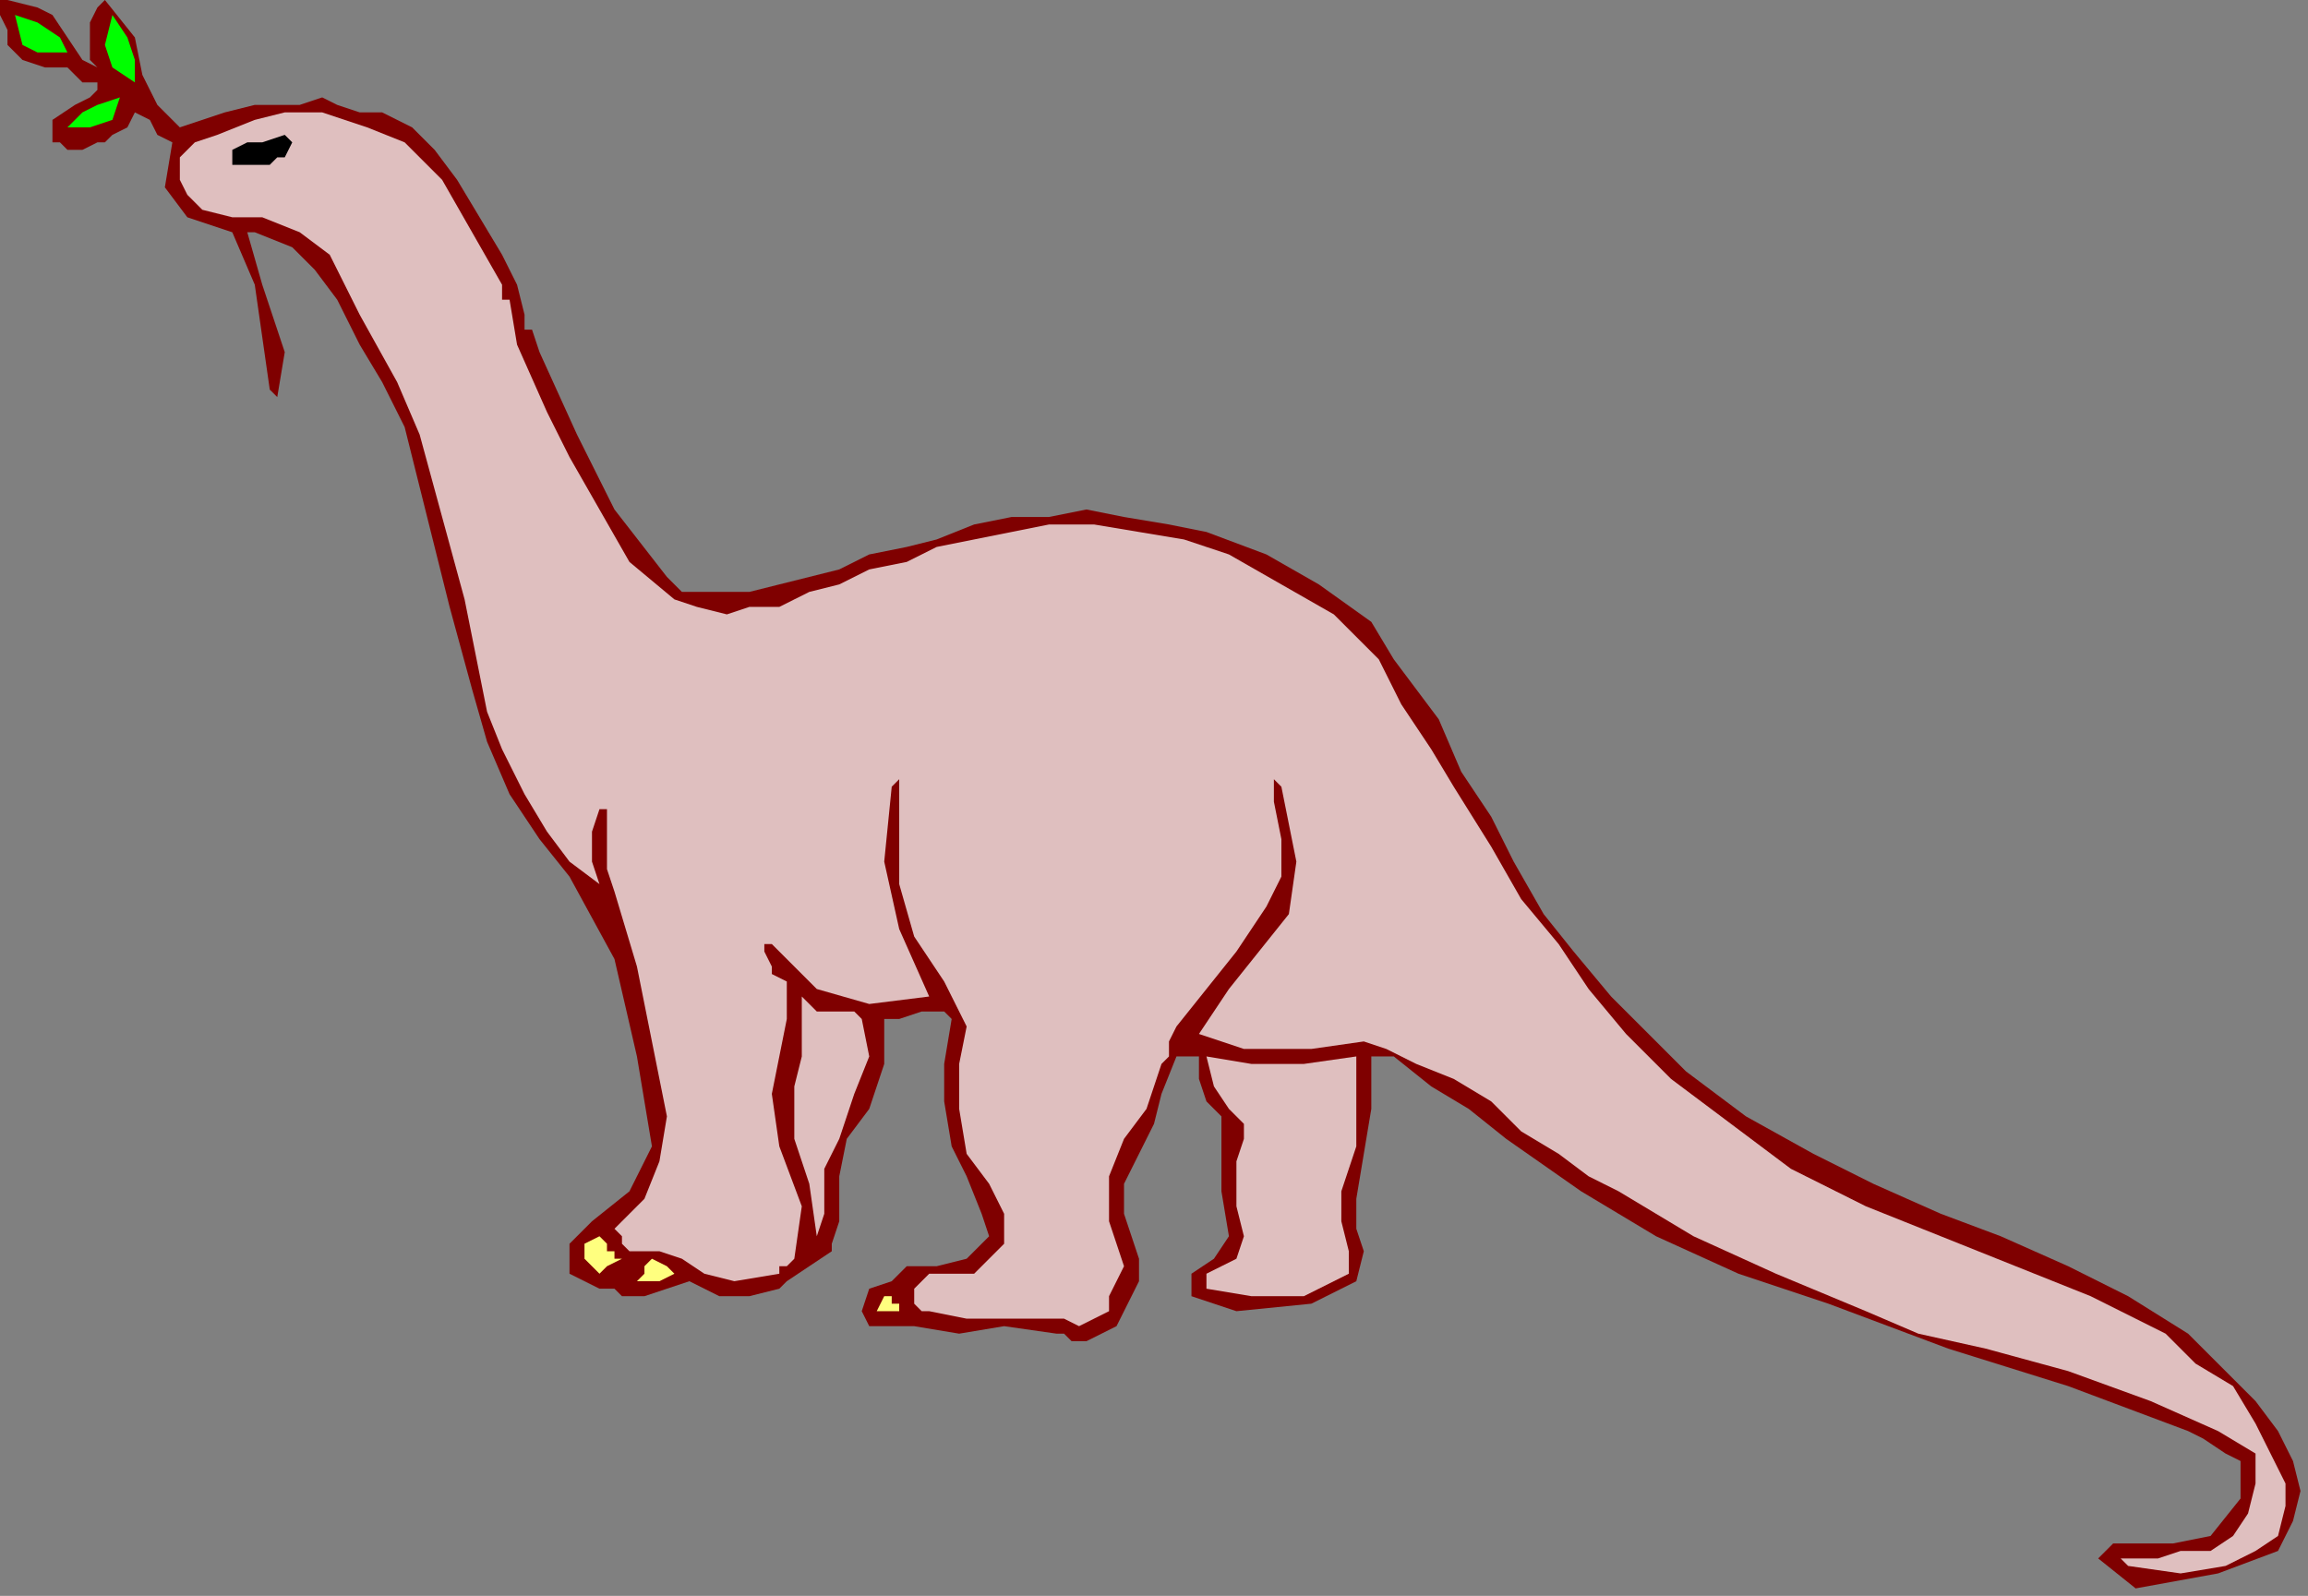
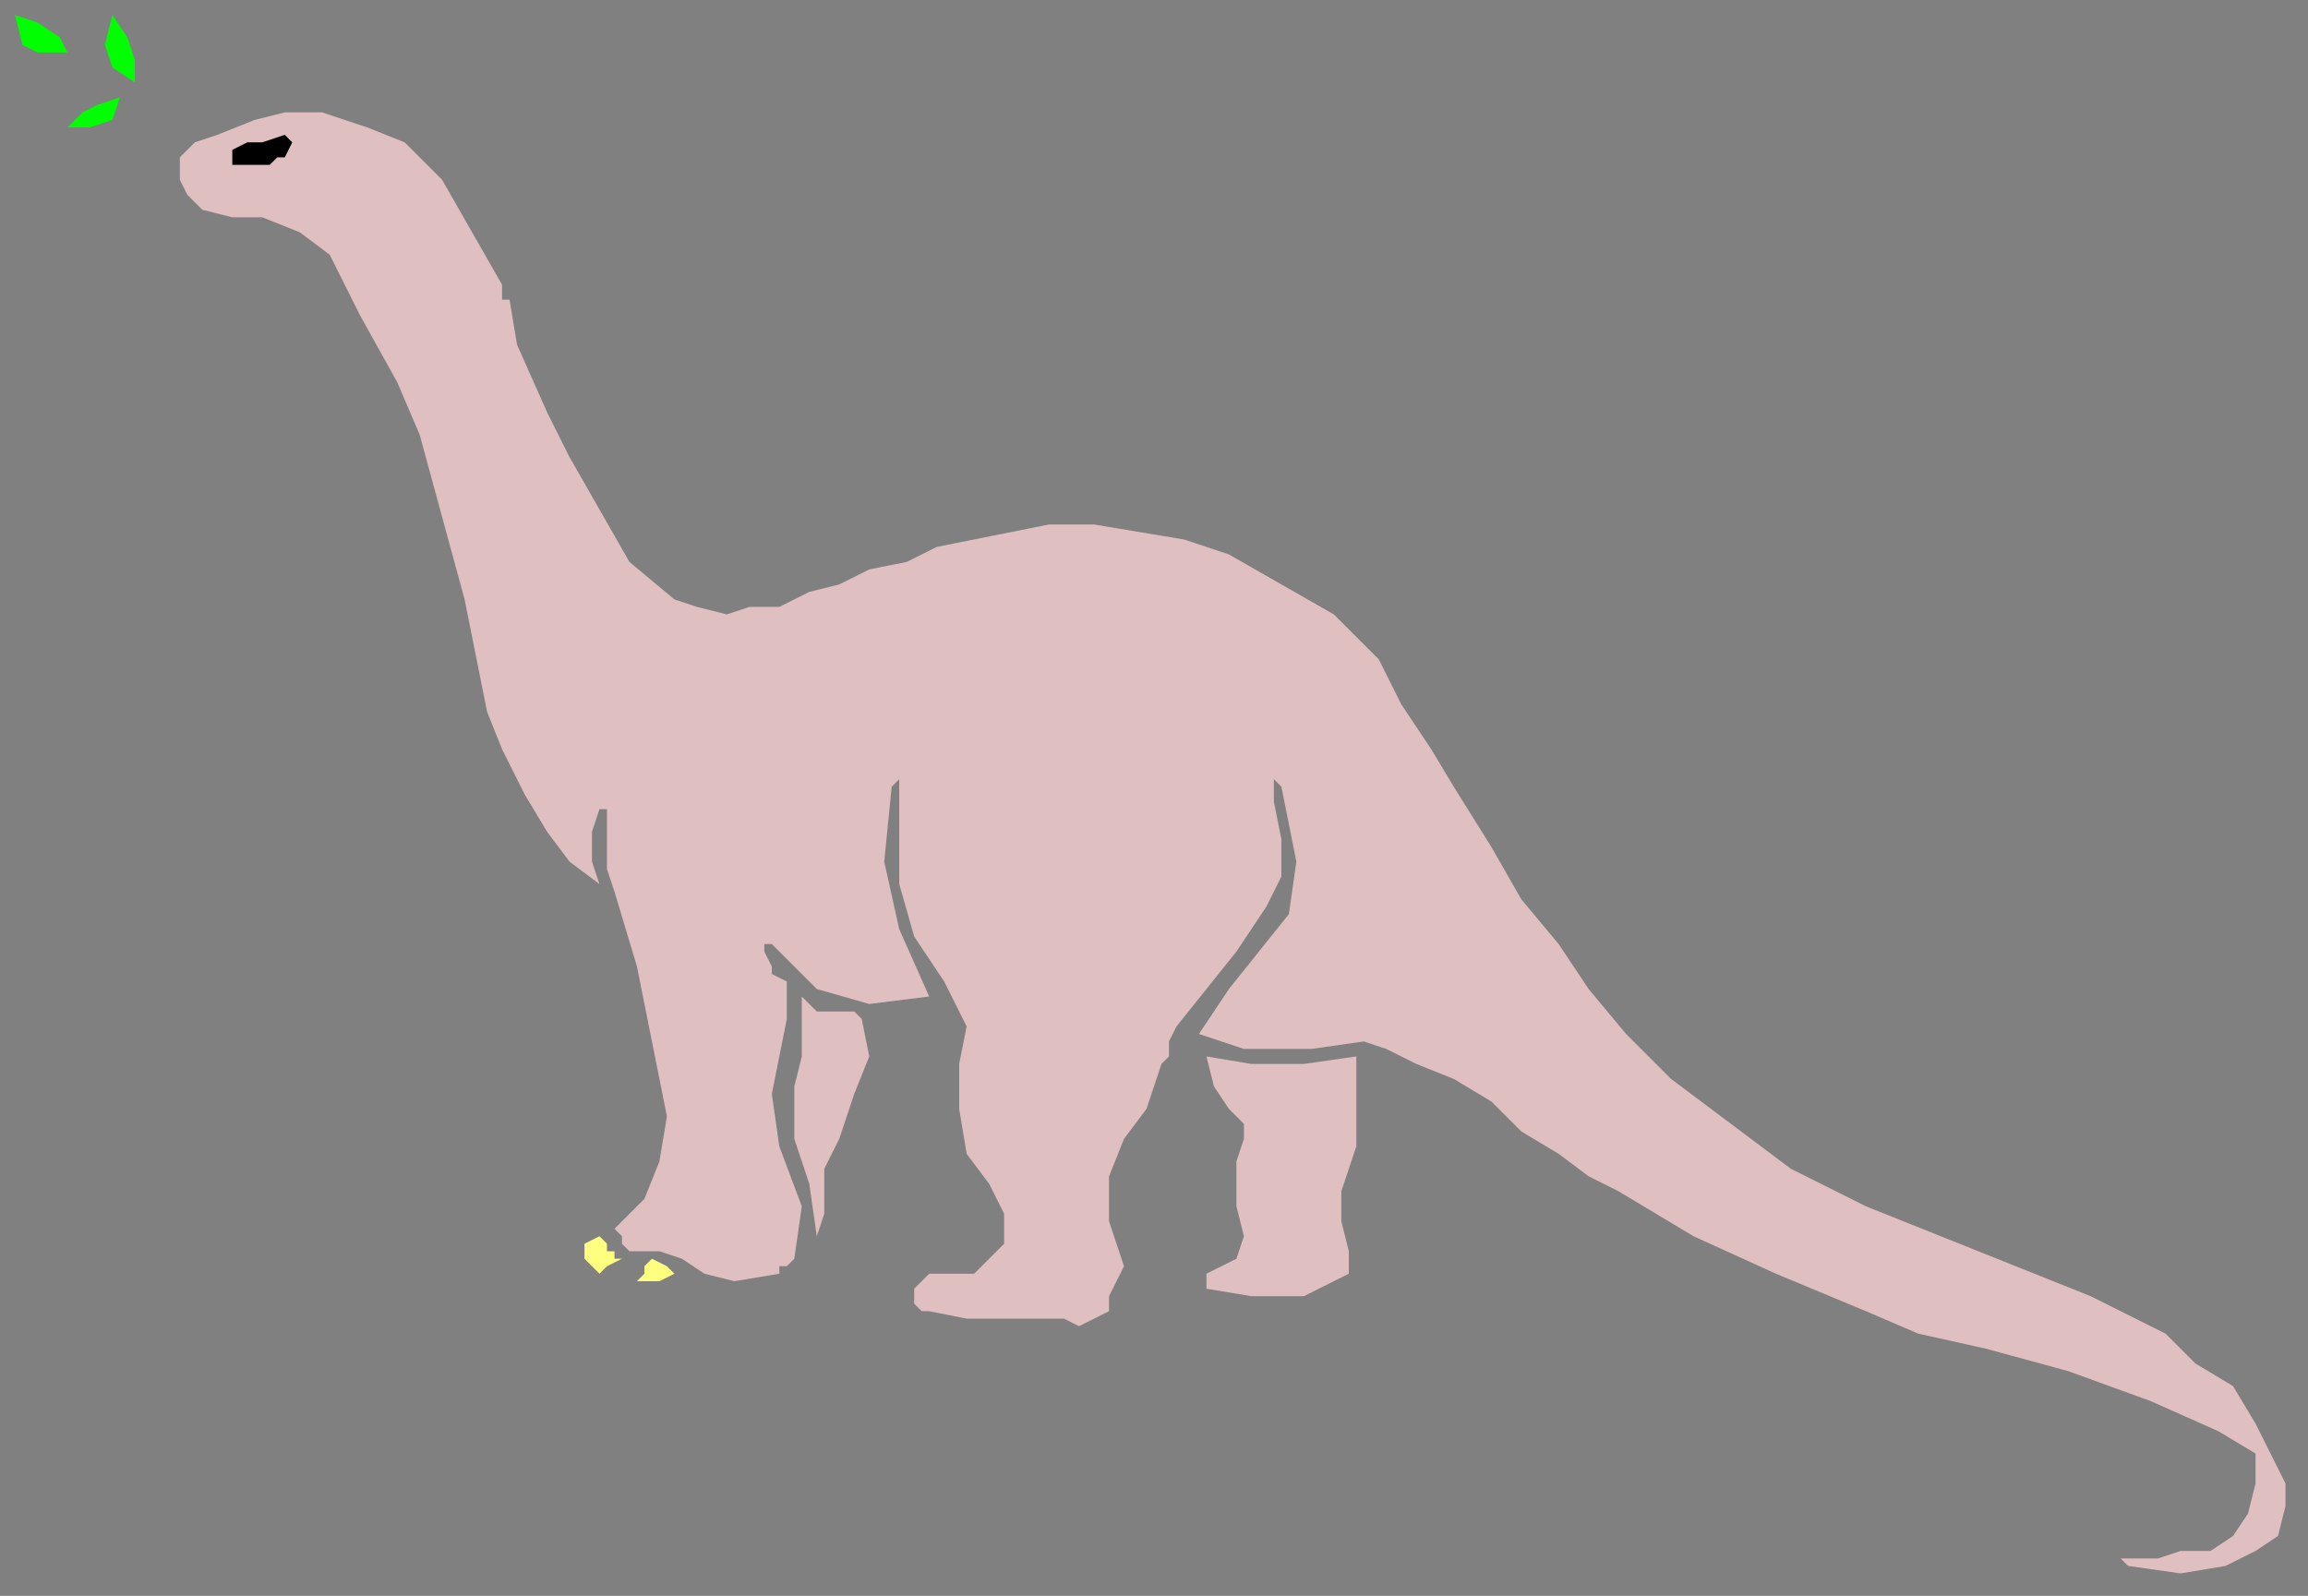
<svg xmlns="http://www.w3.org/2000/svg" xmlns:ns1="http://sodipodi.sourceforge.net/DTD/sodipodi-0.dtd" xmlns:ns2="http://www.inkscape.org/namespaces/inkscape" version="1.0" width="52.155mm" height="36.068mm" id="svg27" ns1:docname="ANSSG209.WMF">
  <rect width="100%" height="100%" fill="#808080" stroke="none" />
  <ns1:namedview pagecolor="#ffffff" bordercolor="#666666" borderopacity="1" objecttolerance="10" gridtolerance="10" guidetolerance="10" ns2:pageopacity="0" ns2:pageshadow="2" ns2:window-width="640" ns2:window-height="480" id="namedview29" />
  <defs id="defs3">
    <pattern id="WMFhbasepattern" patternUnits="userSpaceOnUse" width="6" height="6" x="0" y="0" />
  </defs>
-   <path style="fill:#7f0000;fill-rule:evenodd;fill-opacity:1;stroke:none;" d="  M 8.32,5.76   L 7.68,5.12   L 7.68,3.84   L 7.68,2.56   L 7.68,2.56   L 7.68,1.92   L 8.32,0.64   L 8.96,0   L 8.96,0   L 11.52,3.2   L 12.16,6.4   L 13.44,8.96   L 13.44,8.96   L 14.08,9.6   L 14.72,10.24   L 15.36,10.88   L 15.36,10.88   L 17.28,10.24   L 19.2,9.6   L 21.76,8.96   L 21.76,8.96   L 23.68,8.96   L 25.6,8.96   L 27.52,8.32   L 27.52,8.32   L 28.8,8.96   L 30.72,9.6   L 32.64,9.6   L 32.64,9.6   L 35.2,10.88   L 37.12,12.8   L 39.04,15.36   L 40.96,18.56   L 42.88,21.76   L 44.16,24.32   L 44.8,26.88   L 44.8,26.88   L 44.8,27.52   L 44.8,28.16   L 45.44,28.16   L 45.44,28.16   L 46.08,30.08   L 49.28,37.12   L 52.48,43.52   L 56.96,49.28   L 56.96,49.28   L 58.24,50.56   L 60.16,50.56   L 62.08,50.56   L 64,50.56   L 66.56,49.92   L 69.12,49.28   L 71.68,48.64   L 74.24,47.36   L 77.44,46.72   L 80,46.08   L 83.2,44.8   L 86.4,44.16   L 89.6,44.16   L 92.8,43.52   L 96,44.16   L 99.84,44.8   L 103.04,45.44   L 103.04,45.44   L 108.16,47.36   L 112.64,49.92   L 117.12,53.12   L 117.12,53.12   L 119.04,56.32   L 120.96,58.88   L 122.88,61.44   L 122.88,61.44   L 124.8,65.92   L 127.36,69.76   L 129.28,73.6   L 131.84,78.08   L 134.4,81.28   L 137.6,85.12   L 140.8,88.32   L 144,91.52   L 144,91.52   L 149.12,95.36   L 154.88,98.56   L 160,101.12   L 165.76,103.68   L 170.88,105.6   L 176.64,108.16   L 181.76,110.72   L 186.88,113.92   L 186.88,113.92   L 188.8,115.84   L 190.72,117.76   L 192.64,119.68   L 194.56,122.24   L 195.84,124.8   L 196.48,127.36   L 195.84,129.92   L 194.56,132.48   L 194.56,132.48   L 189.44,134.4   L 182.4,135.68   L 179.2,133.12   L 179.2,133.12   L 179.84,132.48   L 180.48,131.84   L 181.76,131.84   L 181.76,131.84   L 185.6,131.84   L 188.8,131.2   L 191.36,128   L 191.36,128   L 191.36,127.36   L 191.36,126.08   L 191.36,124.8   L 191.36,124.8   L 190.08,124.16   L 188.16,122.88   L 186.88,122.24   L 186.88,122.24   L 176.64,118.4   L 166.4,115.2   L 156.16,111.36   L 156.16,111.36   L 148.48,108.8   L 141.44,105.6   L 135.04,101.76   L 128.64,97.28   L 128.64,97.28   L 125.44,94.72   L 122.24,92.8   L 119.04,90.24   L 119.04,90.24   L 117.12,90.24   L 117.12,94.72   L 116.48,98.56   L 115.84,102.4   L 115.84,102.4   L 115.84,104.96   L 116.48,106.88   L 115.84,109.44   L 115.84,109.44   L 112,111.36   L 105.6,112   L 101.76,110.72   L 101.76,110.72   L 101.76,108.8   L 103.68,107.52   L 104.96,105.6   L 104.96,105.6   L 104.32,101.76   L 104.32,97.92   L 104.32,95.36   L 104.32,95.36   L 103.04,94.08   L 102.4,92.16   L 102.4,90.24   L 102.4,90.24   L 101.76,90.24   L 101.12,90.24   L 100.48,90.24   L 100.48,90.24   L 99.2,93.44   L 98.56,96   L 97.28,98.56   L 97.28,98.56   L 96,101.12   L 96,103.68   L 96.64,105.6   L 96.64,105.6   L 97.28,107.52   L 97.28,109.44   L 96.64,110.72   L 96.64,110.72   L 96,112   L 95.36,113.28   L 94.08,113.92   L 92.8,114.56   L 92.8,114.56   L 91.52,114.56   L 90.88,113.92   L 90.24,113.92   L 90.24,113.92   L 85.76,113.28   L 81.92,113.92   L 78.08,113.28   L 78.08,113.28   L 76.16,113.28   L 74.24,113.28   L 73.6,112   L 73.6,112   L 74.24,110.08   L 76.16,109.44   L 77.44,108.16   L 77.44,108.16   L 80,108.16   L 82.56,107.52   L 84.48,105.6   L 84.48,105.6   L 83.84,103.68   L 82.56,100.48   L 81.28,97.92   L 81.28,97.92   L 80.64,94.08   L 80.64,90.88   L 81.28,87.04   L 81.28,87.04   L 80.64,86.4   L 78.72,86.4   L 76.8,87.04   L 75.52,87.04   L 75.52,87.04   L 75.52,88.32   L 75.52,89.6   L 75.52,90.88   L 75.52,90.88   L 74.24,94.72   L 72.32,97.28   L 71.68,100.48   L 71.68,100.48   L 71.68,102.4   L 71.68,104.32   L 71.04,106.24   L 71.04,106.24   L 71.04,106.88   L 69.12,108.16   L 67.2,109.44   L 66.56,110.08   L 66.56,110.08   L 64,110.72   L 61.44,110.72   L 58.88,109.44   L 58.88,109.44   L 56.96,110.08   L 55.04,110.72   L 53.12,110.72   L 53.12,110.72   L 52.48,110.08   L 51.2,110.08   L 49.92,109.44   L 49.92,109.44   L 48.64,108.8   L 48.64,107.52   L 48.64,106.24   L 48.64,106.24   L 50.56,104.32   L 53.76,101.76   L 55.68,97.92   L 55.68,97.92   L 54.4,90.24   L 52.48,81.92   L 48.64,74.88   L 48.64,74.88   L 46.08,71.68   L 43.52,67.84   L 41.6,63.36   L 40.32,58.88   L 40.32,58.88   L 38.4,51.84   L 36.48,44.16   L 34.56,36.48   L 34.56,36.48   L 32.64,32.64   L 30.72,29.44   L 28.8,25.6   L 28.8,25.6   L 26.88,23.04   L 24.96,21.12   L 21.76,19.84   L 21.76,19.84   L 21.12,19.84   L 22.4,24.32   L 24.32,30.08   L 23.68,33.92   L 23.68,33.92   L 23.04,33.28   L 22.4,28.8   L 21.76,24.32   L 19.84,19.84   L 19.84,19.84   L 16,18.56   L 14.08,16   L 14.72,12.16   L 14.72,12.16   L 13.44,11.52   L 12.8,10.24   L 11.52,9.6   L 11.52,9.6   L 10.88,10.88   L 9.6,11.52   L 8.96,12.16   L 8.32,12.16   L 8.32,12.16   L 7.04,12.8   L 5.76,12.8   L 5.12,12.16   L 5.12,12.16   L 4.48,12.16   L 4.48,12.16   L 4.48,11.52   L 4.48,11.52   L 4.48,10.24   L 6.4,8.96   L 7.68,8.32   L 7.68,8.32   L 7.68,8.32   L 8.32,7.68   L 8.32,7.04   L 8.32,7.04   L 7.04,7.04   L 6.4,6.4   L 5.76,5.76   L 5.76,5.76   L 3.84,5.76   L 1.92,5.12   L 0.64,3.84   L 0.64,3.84   L 0.64,2.56   L 0,1.28   L 0,0   L 0,0   L 0.64,0   L 3.2,0.64   L 4.48,1.28   L 4.48,1.28   L 5.76,3.2   L 7.04,5.12   L 8.32,5.76  z " id="path5" />
  <path style="fill:#00ff00;fill-rule:evenodd;fill-opacity:1;stroke:none;" d="  M 5.76,4.48   L 5.76,4.48   L 3.2,4.48   L 1.92,3.84   L 1.28,1.28   L 1.28,1.28   L 3.2,1.92   L 5.12,3.2   L 5.76,4.48  z " id="path7" />
  <path style="fill:#00ff00;fill-rule:evenodd;fill-opacity:1;stroke:none;" d="  M 11.52,7.04   L 9.6,5.76   L 8.96,3.84   L 9.6,1.28   L 9.6,1.28   L 10.88,3.2   L 11.52,5.12   L 11.52,7.04  z " id="path9" />
  <path style="fill:#00ff00;fill-rule:evenodd;fill-opacity:1;stroke:none;" d="  M 10.24,8.32   L 9.6,10.24   L 7.68,10.88   L 5.76,10.88   L 5.76,10.88   L 7.04,9.6   L 8.32,8.96   L 10.24,8.32  z " id="path11" />
  <path style="fill:#dfbfbf;fill-rule:evenodd;fill-opacity:1;stroke:none;" d="  M 43.52,25.6   L 44.16,29.44   L 46.72,35.2   L 48.64,39.04   L 48.64,39.04   L 51.2,43.52   L 53.76,48   L 57.6,51.2   L 57.6,51.2   L 59.52,51.84   L 62.08,52.48   L 64,51.84   L 66.56,51.84   L 69.12,50.56   L 71.68,49.92   L 74.24,48.64   L 77.44,48   L 80,46.72   L 83.2,46.08   L 86.4,45.44   L 89.6,44.8   L 93.44,44.8   L 97.28,45.44   L 101.12,46.08   L 104.96,47.36   L 104.96,47.36   L 109.44,49.92   L 113.92,52.48   L 117.76,56.32   L 117.76,56.32   L 119.68,60.16   L 122.24,64   L 124.16,67.2   L 124.16,67.2   L 127.36,72.32   L 129.92,76.8   L 133.12,80.64   L 135.68,84.48   L 138.88,88.32   L 142.72,92.16   L 147.84,96   L 147.84,96   L 152.96,99.84   L 159.36,103.04   L 165.76,105.6   L 172.16,108.16   L 178.56,110.72   L 184.96,113.92   L 184.96,113.92   L 187.52,116.48   L 190.72,118.4   L 192.64,121.6   L 193.92,124.16   L 195.2,126.72   L 195.2,128.64   L 194.56,131.2   L 192.64,132.48   L 190.08,133.76   L 186.24,134.4   L 181.76,133.76   L 181.76,133.76   L 181.12,133.12   L 182.4,133.12   L 183.04,133.12   L 184.32,133.12   L 184.32,133.12   L 186.24,132.48   L 188.8,132.48   L 190.72,131.2   L 190.72,131.2   L 192,129.28   L 192.64,126.72   L 192.64,124.16   L 192.64,124.16   L 189.44,122.24   L 183.68,119.68   L 176.64,117.12   L 169.6,115.2   L 163.84,113.92   L 159.36,112   L 159.36,112   L 151.68,108.8   L 144.64,105.6   L 138.24,101.76   L 138.24,101.76   L 135.68,100.48   L 133.12,98.56   L 129.92,96.64   L 127.36,94.08   L 124.16,92.16   L 120.96,90.88   L 118.4,89.6   L 116.48,88.96   L 116.48,88.96   L 112,89.6   L 106.24,89.6   L 102.4,88.32   L 102.4,88.32   L 104.96,84.48   L 107.52,81.28   L 110.08,78.08   L 110.72,73.6   L 109.44,67.2   L 109.44,67.2   L 108.8,66.56   L 108.8,67.2   L 108.8,67.84   L 108.8,68.48   L 108.8,68.48   L 109.44,71.68   L 109.44,74.88   L 108.16,77.44   L 108.16,77.44   L 105.6,81.28   L 103.04,84.48   L 100.48,87.68   L 100.48,87.68   L 99.84,88.96   L 99.84,90.24   L 99.2,90.88   L 99.2,90.88   L 97.92,94.72   L 96,97.28   L 94.72,100.48   L 94.72,100.48   L 94.72,104.32   L 96,108.16   L 94.72,110.72   L 94.72,110.72   L 94.72,112   L 93.44,112.64   L 92.16,113.28   L 90.88,112.64   L 90.88,112.64   L 87.04,112.64   L 82.56,112.64   L 79.36,112   L 79.36,112   L 78.72,112   L 78.08,111.36   L 78.08,110.72   L 78.08,110.72   L 78.08,110.08   L 78.72,109.44   L 79.36,108.8   L 79.36,108.8   L 81.92,108.8   L 83.2,108.8   L 85.12,106.88   L 85.12,106.88   L 85.76,106.24   L 85.76,104.96   L 85.76,103.68   L 85.76,103.68   L 84.48,101.12   L 82.56,98.56   L 81.92,94.72   L 81.92,94.72   L 81.92,90.88   L 82.56,87.68   L 80.64,83.84   L 80.64,83.84   L 78.08,80   L 76.8,75.52   L 76.8,70.4   L 76.8,70.4   L 76.8,69.12   L 76.8,67.84   L 76.8,66.56   L 76.8,66.56   L 76.16,67.2   L 75.52,73.6   L 76.8,79.36   L 79.36,85.12   L 79.36,85.12   L 74.24,85.76   L 69.76,84.48   L 65.92,80.64   L 65.92,80.64   L 65.28,80.64   L 65.28,81.28   L 65.92,82.56   L 65.92,83.2   L 67.2,83.84   L 67.2,83.84   L 67.2,87.04   L 66.56,90.24   L 65.92,93.44   L 65.92,93.44   L 66.56,97.92   L 68.48,103.04   L 67.84,107.52   L 67.84,107.52   L 67.2,108.16   L 66.56,108.16   L 66.56,108.8   L 66.56,108.8   L 62.72,109.44   L 60.16,108.8   L 58.24,107.52   L 56.32,106.88   L 53.76,106.88   L 53.76,106.88   L 53.12,106.24   L 53.12,105.6   L 52.48,104.96   L 52.48,104.96   L 55.04,102.4   L 56.32,99.2   L 56.96,95.36   L 56.96,95.36   L 55.68,88.96   L 54.4,82.56   L 52.48,76.16   L 52.48,76.16   L 51.84,74.24   L 51.84,71.68   L 51.84,69.12   L 51.84,69.12   L 51.2,69.12   L 50.56,71.04   L 50.56,73.6   L 51.2,75.52   L 51.2,75.52   L 48.64,73.6   L 46.72,71.04   L 44.8,67.84   L 42.88,64   L 41.6,60.8   L 40.96,57.6   L 40.96,57.6   L 39.68,51.2   L 37.76,44.16   L 35.84,37.12   L 35.84,37.12   L 33.92,32.64   L 30.72,26.88   L 28.16,21.76   L 28.16,21.76   L 25.6,19.84   L 22.4,18.56   L 19.84,18.56   L 17.28,17.92   L 16,16.64   L 16,16.64   L 15.36,15.36   L 15.36,13.44   L 16.64,12.16   L 16.64,12.16   L 18.56,11.52   L 21.76,10.24   L 24.32,9.6   L 24.32,9.6   L 27.52,9.6   L 31.36,10.88   L 34.56,12.16   L 34.56,12.16   L 37.76,15.36   L 40.32,19.84   L 42.88,24.32   L 42.88,24.32   L 42.88,24.96   L 42.88,25.6   L 43.52,25.6  z " id="path13" />
  <path style="fill:#000000;fill-rule:evenodd;fill-opacity:1;stroke:none;" d="  M 24.96,12.16   L 24.32,13.44   L 23.68,13.44   L 23.04,14.08   L 23.04,14.08   L 21.76,14.08   L 19.84,14.08   L 19.84,12.8   L 19.84,12.8   L 21.12,12.16   L 22.4,12.16   L 24.32,11.52   L 24.32,11.52   L 24.96,12.16  z " id="path15" />
  <path style="fill:#dfbfbf;fill-rule:evenodd;fill-opacity:1;stroke:none;" d="  M 69.76,105.6   L 69.12,101.12   L 67.84,97.28   L 67.84,92.8   L 67.84,92.8   L 68.48,90.24   L 68.48,87.68   L 68.48,85.12   L 68.48,85.12   L 69.12,85.76   L 69.76,86.4   L 71.04,86.4   L 71.04,86.4   L 71.68,86.4   L 72.96,86.4   L 73.6,87.04   L 73.6,87.04   L 74.24,90.24   L 72.96,93.44   L 71.68,97.28   L 70.4,99.84   L 70.4,99.84   L 70.4,101.76   L 70.4,103.68   L 69.76,105.6  z " id="path17" />
  <path style="fill:#dfbfbf;fill-rule:evenodd;fill-opacity:1;stroke:none;" d="  M 115.84,90.24   L 115.84,94.08   L 115.84,97.92   L 114.56,101.76   L 114.56,101.76   L 114.56,104.32   L 115.2,106.88   L 115.2,108.8   L 115.2,108.8   L 111.36,110.72   L 106.88,110.72   L 103.04,110.08   L 103.04,110.08   L 103.04,108.8   L 104.32,108.16   L 105.6,107.52   L 105.6,107.52   L 106.24,105.6   L 105.6,103.04   L 105.6,100.48   L 105.6,100.48   L 105.6,99.2   L 106.24,97.28   L 106.24,96   L 106.24,96   L 104.96,94.72   L 103.68,92.8   L 103.04,90.24   L 103.04,90.24   L 106.88,90.88   L 111.36,90.88   L 115.84,90.24  z " id="path19" />
  <path style="fill:#ffff7f;fill-rule:evenodd;fill-opacity:1;stroke:none;" d="  M 52.48,106.88   L 52.48,107.52   L 52.48,107.52   L 53.12,107.52   L 53.12,107.52   L 51.84,108.16   L 51.2,108.8   L 50.56,108.16   L 50.56,108.16   L 49.92,107.52   L 49.92,106.24   L 51.2,105.6   L 51.2,105.6   L 51.84,106.24   L 51.84,106.88   L 52.48,106.88  z " id="path21" />
  <path style="fill:#ffff7f;fill-rule:evenodd;fill-opacity:1;stroke:none;" d="  M 57.6,108.8   L 56.32,109.44   L 55.04,109.44   L 54.4,109.44   L 54.4,109.44   L 54.4,109.44   L 55.04,108.8   L 55.04,108.16   L 55.04,108.16   L 55.68,107.52   L 56.96,108.16   L 57.6,108.8  z " id="path23" />
-   <path style="fill:#ffff7f;fill-rule:evenodd;fill-opacity:1;stroke:none;" d="  M 76.8,112   L 75.52,112   L 74.88,112   L 75.52,110.72   L 75.52,110.72   L 75.52,110.72   L 76.16,110.72   L 76.16,110.72   L 76.16,110.72   L 76.16,111.36   L 76.8,111.36   L 76.8,112  z " id="path25" />
</svg>